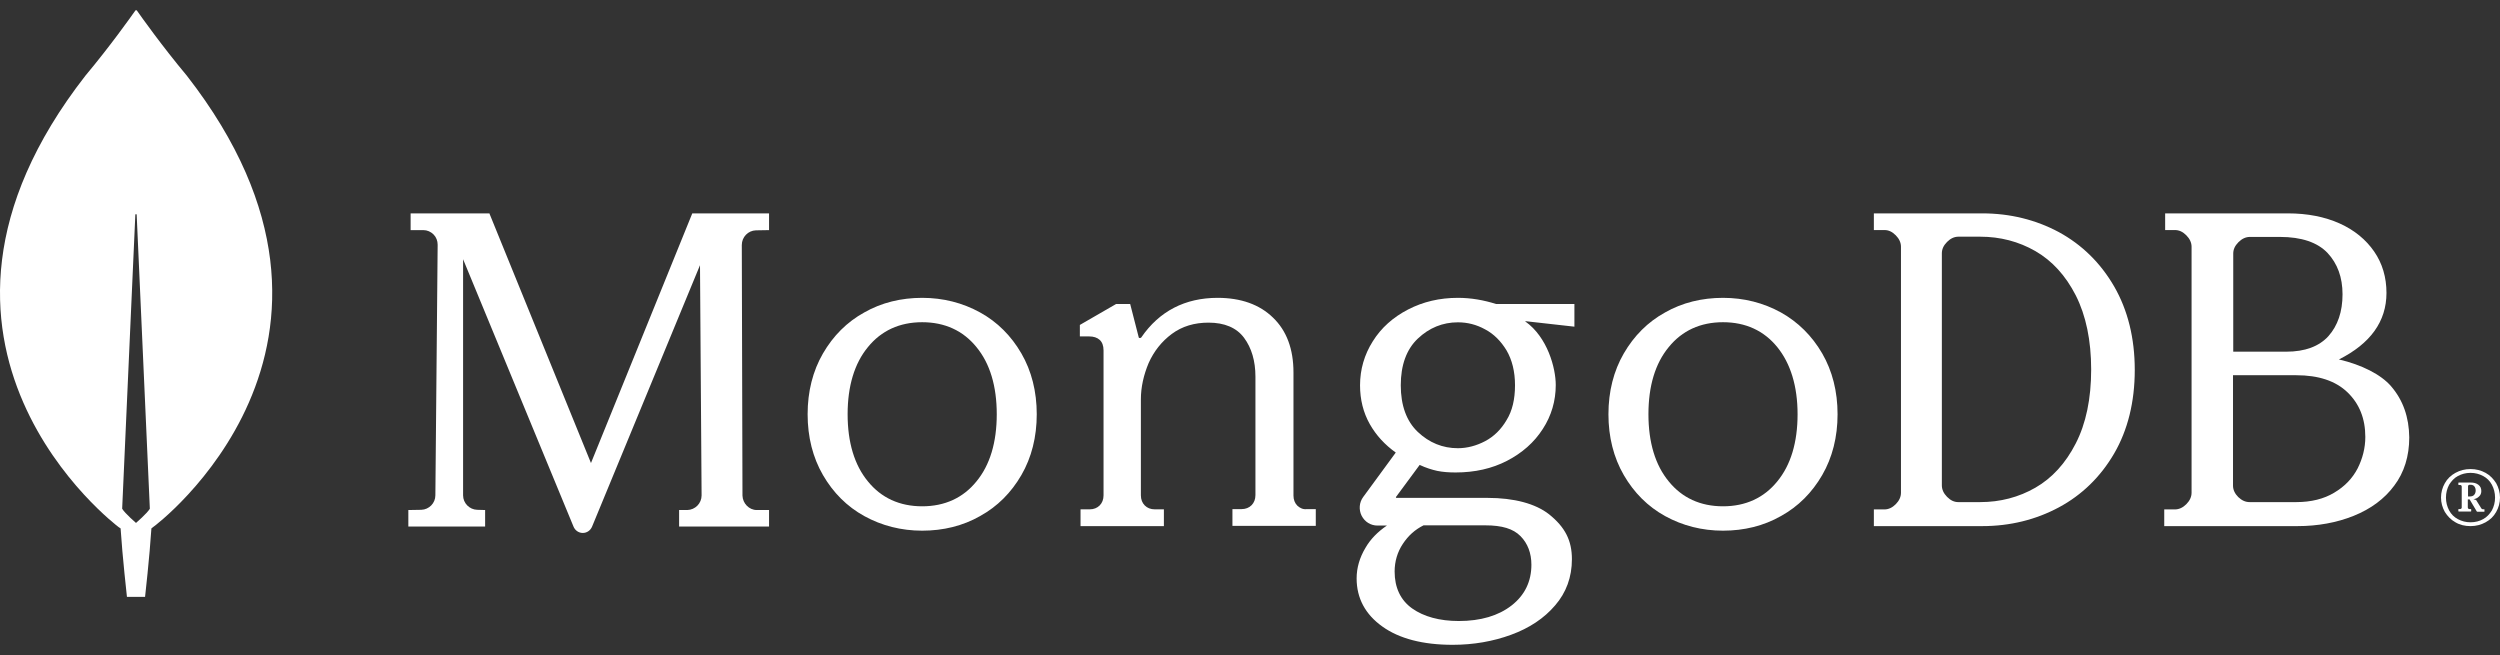
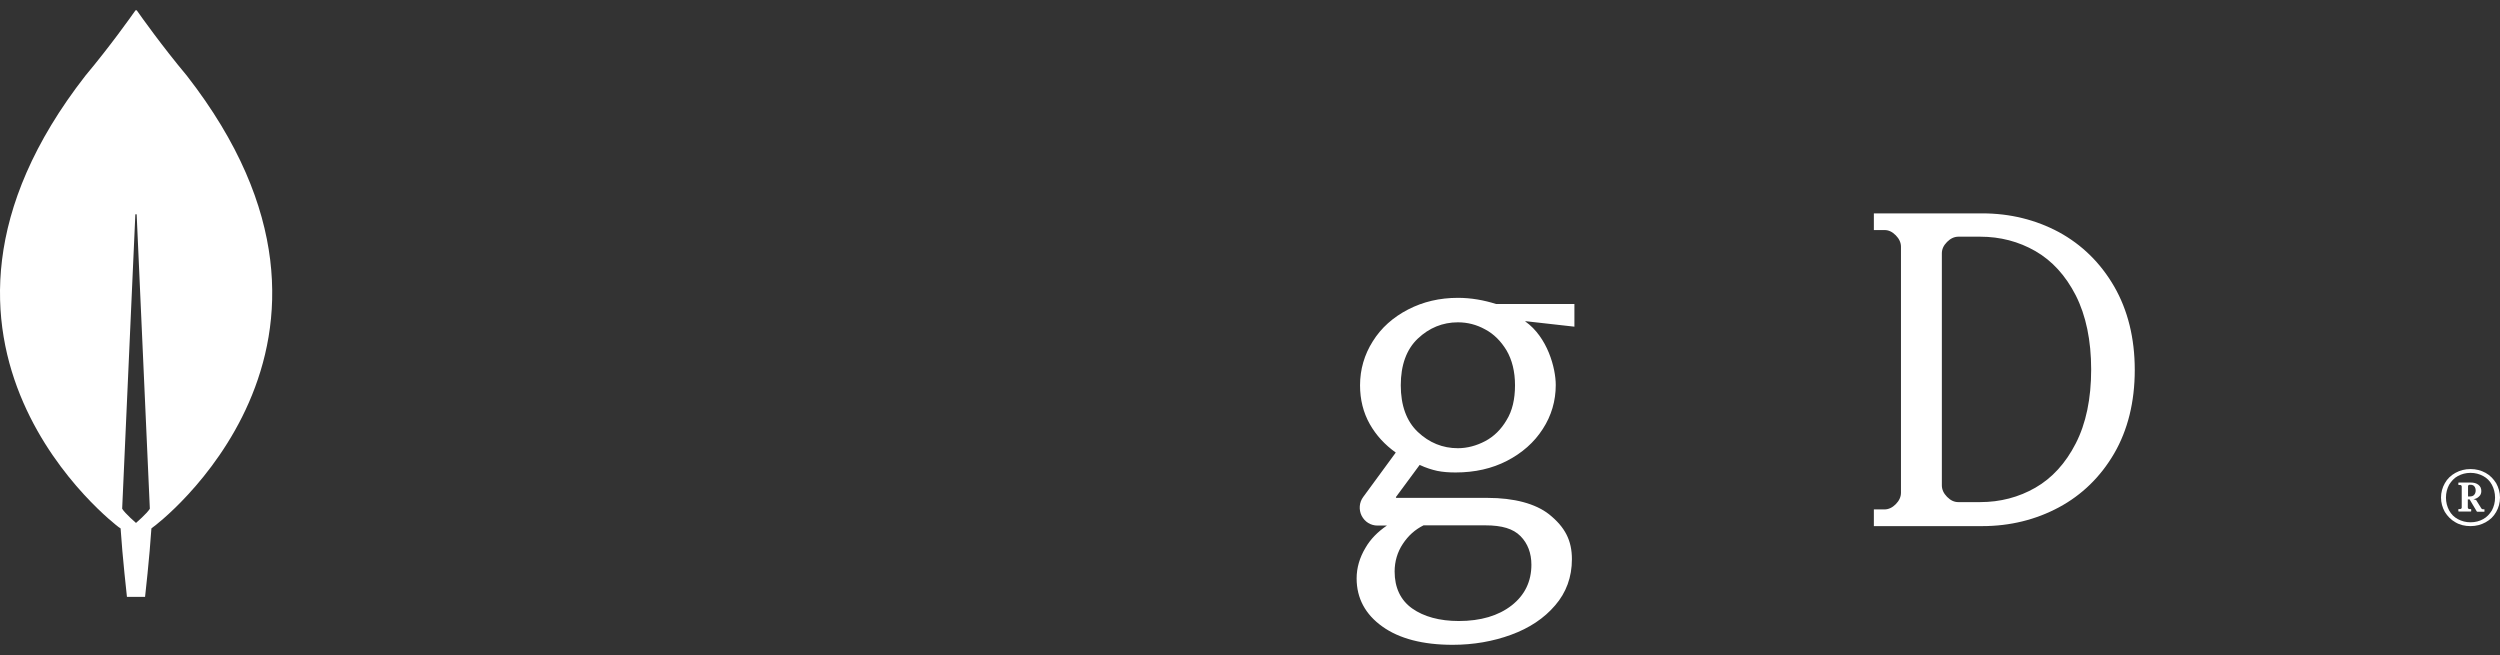
<svg xmlns="http://www.w3.org/2000/svg" width="229" height="60" viewBox="0 0 229 60" fill="none">
  <rect x="0" y="0" width="229" height="60" fill="#333333" stroke="none" />
  <path d="M17.107 6.924C14.866 4.248 12.935 1.53 12.541 0.966C12.5 0.924 12.437 0.924 12.396 0.966C12.002 1.53 10.072 4.248 7.83 6.924C-11.409 31.614 10.86 48.277 10.86 48.277L11.047 48.402C11.213 50.974 11.628 54.674 11.628 54.674H12.458H13.288C13.288 54.674 13.703 50.995 13.869 48.402L14.056 48.256C14.077 48.277 36.346 31.614 17.107 6.924ZM12.458 47.901C12.458 47.901 11.462 47.043 11.192 46.605V46.562L12.396 19.677C12.396 19.593 12.52 19.593 12.52 19.677L13.724 46.562V46.605C13.454 47.043 12.458 47.901 12.458 47.901Z" fill="white" />
-   <path d="M54.133 42.414L44.853 19.608L44.833 19.545H37.613V21.078H38.778C39.131 21.078 39.464 21.225 39.714 21.477C39.964 21.729 40.089 22.065 40.089 22.422L39.88 45.375C39.88 46.089 39.298 46.677 38.59 46.698L37.404 46.719V48.231H44.437V46.719L43.709 46.698C43.002 46.677 42.419 46.089 42.419 45.375V23.745L52.531 48.231C52.676 48.588 53.009 48.819 53.384 48.819C53.758 48.819 54.091 48.588 54.237 48.231L64.12 24.291L64.266 45.375C64.266 46.11 63.683 46.698 62.955 46.719H62.206V48.231H70.445V46.719H69.322C68.614 46.719 68.032 46.11 68.011 45.396L67.949 22.443C67.949 21.708 68.531 21.12 69.239 21.099L70.445 21.078V19.545H63.413L54.133 42.414Z" fill="white" />
-   <path d="M118.837 46.32C118.607 46.088 118.482 45.773 118.482 45.394V34.118C118.482 31.973 117.856 30.29 116.604 29.091C115.374 27.892 113.663 27.282 111.535 27.282C108.552 27.282 106.195 28.502 104.547 30.9C104.526 30.942 104.464 30.963 104.401 30.963C104.338 30.963 104.297 30.921 104.297 30.858L103.525 27.849H102.231L98.915 29.764V30.816H99.77C100.166 30.816 100.5 30.921 100.73 31.131C100.959 31.342 101.084 31.657 101.084 32.099V45.373C101.084 45.752 100.959 46.067 100.73 46.299C100.5 46.53 100.187 46.656 99.812 46.656H98.977V48.192H106.612V46.656H105.778C105.402 46.656 105.089 46.53 104.86 46.299C104.63 46.067 104.505 45.752 104.505 45.373V36.58C104.505 35.465 104.756 34.35 105.215 33.256C105.694 32.183 106.403 31.279 107.342 30.584C108.281 29.89 109.407 29.553 110.701 29.553C112.161 29.553 113.267 30.016 113.955 30.942C114.643 31.868 114.998 33.067 114.998 34.497V45.352C114.998 45.731 114.873 46.046 114.643 46.278C114.414 46.509 114.101 46.635 113.726 46.635H112.891V48.171H120.526V46.635H119.692C119.379 46.677 119.087 46.551 118.837 46.32Z" fill="white" />
  <path d="M188.592 21.262C186.481 20.131 184.123 19.545 181.578 19.545H171.646V21.073H172.619C172.991 21.073 173.322 21.22 173.653 21.555C173.964 21.869 174.129 22.225 174.129 22.602V45.135C174.129 45.511 173.964 45.868 173.653 46.182C173.343 46.496 172.991 46.663 172.619 46.663H171.646V48.192H181.578C184.123 48.192 186.481 47.606 188.592 46.475C190.702 45.344 192.42 43.669 193.661 41.533C194.902 39.397 195.544 36.821 195.544 33.889C195.544 30.958 194.902 28.403 193.661 26.246C192.399 24.068 190.702 22.414 188.592 21.262ZM191.551 33.847C191.551 36.528 191.075 38.789 190.143 40.611C189.213 42.433 187.971 43.794 186.44 44.674C184.909 45.553 183.212 45.993 181.391 45.993H179.384C179.012 45.993 178.681 45.847 178.35 45.511C178.04 45.197 177.874 44.842 177.874 44.465V23.209C177.874 22.832 178.019 22.498 178.35 22.162C178.66 21.848 179.012 21.681 179.384 21.681H181.391C183.212 21.681 184.909 22.12 186.44 23C187.971 23.88 189.213 25.241 190.143 27.062C191.075 28.905 191.551 31.188 191.551 33.847Z" fill="white" />
-   <path d="M219.019 35.376C218.101 34.308 216.328 33.408 214.244 32.926C217.122 31.481 218.601 29.45 218.601 26.832C218.601 25.408 218.227 24.131 217.475 23.042C216.725 21.953 215.661 21.073 214.306 20.466C212.949 19.859 211.364 19.545 209.57 19.545H198.328V21.073H199.225C199.601 21.073 199.934 21.22 200.268 21.555C200.581 21.869 200.748 22.225 200.748 22.602V45.135C200.748 45.511 200.581 45.868 200.268 46.182C199.955 46.496 199.601 46.663 199.225 46.663H198.245V48.192H210.447C212.303 48.192 214.034 47.878 215.599 47.25C217.163 46.621 218.414 45.7 219.312 44.485C220.228 43.271 220.688 41.784 220.688 40.067C220.667 38.224 220.125 36.653 219.019 35.376ZM205.024 45.532C204.711 45.218 204.544 44.862 204.544 44.485V34.371H210.343C212.386 34.371 213.951 34.895 215.035 35.941C216.12 36.989 216.663 38.35 216.663 40.025C216.663 41.03 216.411 42.014 215.954 42.915C215.474 43.836 214.763 44.569 213.805 45.135C212.866 45.7 211.698 45.993 210.343 45.993H206.066C205.691 45.993 205.357 45.847 205.024 45.532ZM204.565 32.214V23.23C204.565 22.853 204.711 22.518 205.044 22.183C205.357 21.869 205.712 21.702 206.087 21.702H208.841C210.821 21.702 212.282 22.204 213.201 23.168C214.117 24.152 214.576 25.408 214.576 26.958C214.576 28.549 214.138 29.827 213.284 30.79C212.427 31.732 211.135 32.214 209.425 32.214H204.565Z" fill="white" />
-   <path d="M89.771 28.617C88.177 27.741 86.397 27.282 84.472 27.282C82.547 27.282 80.746 27.72 79.173 28.617C77.579 29.494 76.317 30.767 75.385 32.374C74.454 33.981 73.978 35.859 73.978 37.946C73.978 40.033 74.454 41.911 75.385 43.518C76.317 45.125 77.579 46.398 79.173 47.275C80.767 48.151 82.547 48.61 84.472 48.61C86.397 48.61 88.198 48.172 89.771 47.275C91.365 46.398 92.627 45.125 93.559 43.518C94.49 41.911 94.966 40.033 94.966 37.946C94.966 35.859 94.49 33.981 93.559 32.374C92.627 30.767 91.365 29.494 89.771 28.617ZM91.303 37.946C91.303 40.513 90.682 42.6 89.44 44.102C88.219 45.605 86.542 46.377 84.472 46.377C82.402 46.377 80.726 45.605 79.505 44.102C78.263 42.6 77.642 40.513 77.642 37.946C77.642 35.379 78.263 33.292 79.505 31.79C80.726 30.287 82.402 29.515 84.472 29.515C86.542 29.515 88.219 30.287 89.44 31.79C90.682 33.292 91.303 35.379 91.303 37.946Z" fill="white" />
-   <path d="M163.126 28.617C161.532 27.741 159.752 27.282 157.827 27.282C155.902 27.282 154.101 27.72 152.528 28.617C150.934 29.494 149.672 30.767 148.74 32.374C147.809 33.981 147.333 35.859 147.333 37.946C147.333 40.033 147.809 41.911 148.74 43.518C149.672 45.125 150.934 46.398 152.528 47.275C154.122 48.151 155.902 48.61 157.827 48.61C159.752 48.61 161.553 48.172 163.126 47.275C164.72 46.398 165.982 45.125 166.914 43.518C167.845 41.911 168.321 40.033 168.321 37.946C168.321 35.859 167.845 33.981 166.914 32.374C165.982 30.767 164.699 29.494 163.126 28.617ZM164.658 37.946C164.658 40.513 164.037 42.6 162.795 44.102C161.573 45.605 159.897 46.377 157.827 46.377C155.757 46.377 154.081 45.605 152.86 44.102C151.618 42.6 150.997 40.513 150.997 37.946C150.997 35.358 151.618 33.292 152.86 31.79C154.081 30.287 155.757 29.515 157.827 29.515C159.897 29.515 161.573 30.287 162.795 31.79C164.016 33.292 164.658 35.379 164.658 37.946Z" fill="white" />
  <path d="M133.543 27.282C131.875 27.282 130.354 27.638 128.978 28.351C127.602 29.064 126.518 30.028 125.747 31.265C124.976 32.481 124.58 33.844 124.58 35.291C124.58 36.59 124.871 37.785 125.476 38.855C126.06 39.882 126.852 40.741 127.852 41.454L124.871 45.522C124.496 46.025 124.454 46.696 124.725 47.241C125.017 47.807 125.559 48.142 126.185 48.142H127.039C126.205 48.709 125.538 49.379 125.08 50.176C124.538 51.077 124.267 52.021 124.267 52.985C124.267 54.788 125.059 56.277 126.622 57.388C128.165 58.499 130.333 59.065 133.064 59.065C134.961 59.065 136.774 58.751 138.421 58.143C140.089 57.535 141.444 56.633 142.444 55.459C143.466 54.285 143.987 52.86 143.987 51.224C143.987 49.505 143.361 48.289 141.902 47.115C140.652 46.13 138.692 45.606 136.253 45.606H127.915C127.894 45.606 127.873 45.584 127.873 45.584C127.873 45.584 127.852 45.543 127.873 45.522L130.041 42.587C130.625 42.859 131.167 43.027 131.646 43.132C132.146 43.236 132.709 43.278 133.335 43.278C135.086 43.278 136.67 42.922 138.046 42.209C139.422 41.496 140.526 40.532 141.319 39.295C142.111 38.079 142.507 36.716 142.507 35.27C142.507 33.718 141.756 30.888 139.713 29.441C139.713 29.42 139.734 29.42 139.734 29.42L144.216 29.923V27.848H137.045C135.919 27.491 134.752 27.282 133.543 27.282ZM136.045 40.406C135.252 40.825 134.398 41.056 133.543 41.056C132.147 41.056 130.917 40.553 129.874 39.568C128.832 38.582 128.311 37.135 128.311 35.291C128.311 33.446 128.832 31.999 129.874 31.014C130.917 30.028 132.147 29.525 133.543 29.525C134.419 29.525 135.252 29.735 136.045 30.175C136.837 30.594 137.483 31.244 138.004 32.104C138.504 32.963 138.775 34.032 138.775 35.291C138.775 36.569 138.525 37.639 138.004 38.477C137.504 39.337 136.837 39.987 136.045 40.406ZM130.395 48.121H136.045C137.608 48.121 138.609 48.436 139.276 49.107C139.943 49.778 140.276 50.679 140.276 51.727C140.276 53.258 139.672 54.516 138.463 55.459C137.254 56.403 135.628 56.885 133.627 56.885C131.875 56.885 130.416 56.487 129.353 55.732C128.29 54.977 127.748 53.824 127.748 52.356C127.748 51.434 127.998 50.574 128.499 49.82C128.999 49.065 129.603 48.52 130.395 48.121Z" fill="white" />
  <path d="M224.917 47.842C224.505 47.616 224.196 47.286 223.948 46.895C223.722 46.484 223.597 46.052 223.597 45.578C223.597 45.105 223.722 44.652 223.948 44.261C224.175 43.849 224.505 43.541 224.917 43.314C225.33 43.088 225.783 42.965 226.299 42.965C226.814 42.965 227.267 43.088 227.681 43.314C228.092 43.541 228.402 43.87 228.649 44.261C228.875 44.673 229 45.105 229 45.578C229 46.052 228.875 46.504 228.649 46.895C228.422 47.307 228.092 47.616 227.681 47.842C227.267 48.069 226.814 48.192 226.299 48.192C225.804 48.192 225.33 48.089 224.917 47.842ZM227.454 47.554C227.803 47.369 228.052 47.081 228.258 46.751C228.443 46.401 228.547 46.011 228.547 45.578C228.547 45.146 228.443 44.755 228.258 44.405C228.071 44.055 227.803 43.788 227.454 43.602C227.103 43.417 226.731 43.314 226.299 43.314C225.866 43.314 225.494 43.417 225.143 43.602C224.794 43.788 224.545 44.076 224.339 44.405C224.154 44.755 224.05 45.146 224.05 45.578C224.05 46.011 224.154 46.401 224.339 46.751C224.526 47.101 224.794 47.369 225.143 47.554C225.494 47.739 225.866 47.842 226.299 47.842C226.731 47.842 227.124 47.739 227.454 47.554ZM225.185 46.834V46.648L225.226 46.628H225.351C225.391 46.628 225.432 46.607 225.453 46.587C225.494 46.546 225.494 46.525 225.494 46.484V44.57C225.494 44.529 225.474 44.488 225.453 44.467C225.411 44.426 225.391 44.426 225.351 44.426H225.226L225.185 44.405V44.22L225.226 44.199H226.299C226.608 44.199 226.835 44.261 227.02 44.405C227.207 44.549 227.288 44.734 227.288 44.981C227.288 45.167 227.228 45.352 227.082 45.475C226.939 45.62 226.772 45.702 226.567 45.722L226.814 45.805L227.288 46.566C227.329 46.628 227.371 46.648 227.433 46.648H227.556L227.577 46.669V46.854L227.556 46.875H226.918L226.876 46.854L226.215 45.743H226.051V46.484C226.051 46.525 226.072 46.566 226.093 46.587C226.134 46.628 226.155 46.628 226.195 46.628H226.319L226.361 46.648V46.834L226.319 46.854H225.226L225.185 46.834ZM226.236 45.475C226.403 45.475 226.546 45.434 226.629 45.331C226.71 45.249 226.772 45.105 226.772 44.94C226.772 44.776 226.731 44.652 226.65 44.549C226.567 44.446 226.442 44.405 226.299 44.405H226.215C226.174 44.405 226.134 44.426 226.114 44.446C226.072 44.487 226.072 44.508 226.072 44.549V45.475H226.236Z" fill="white" />
</svg>